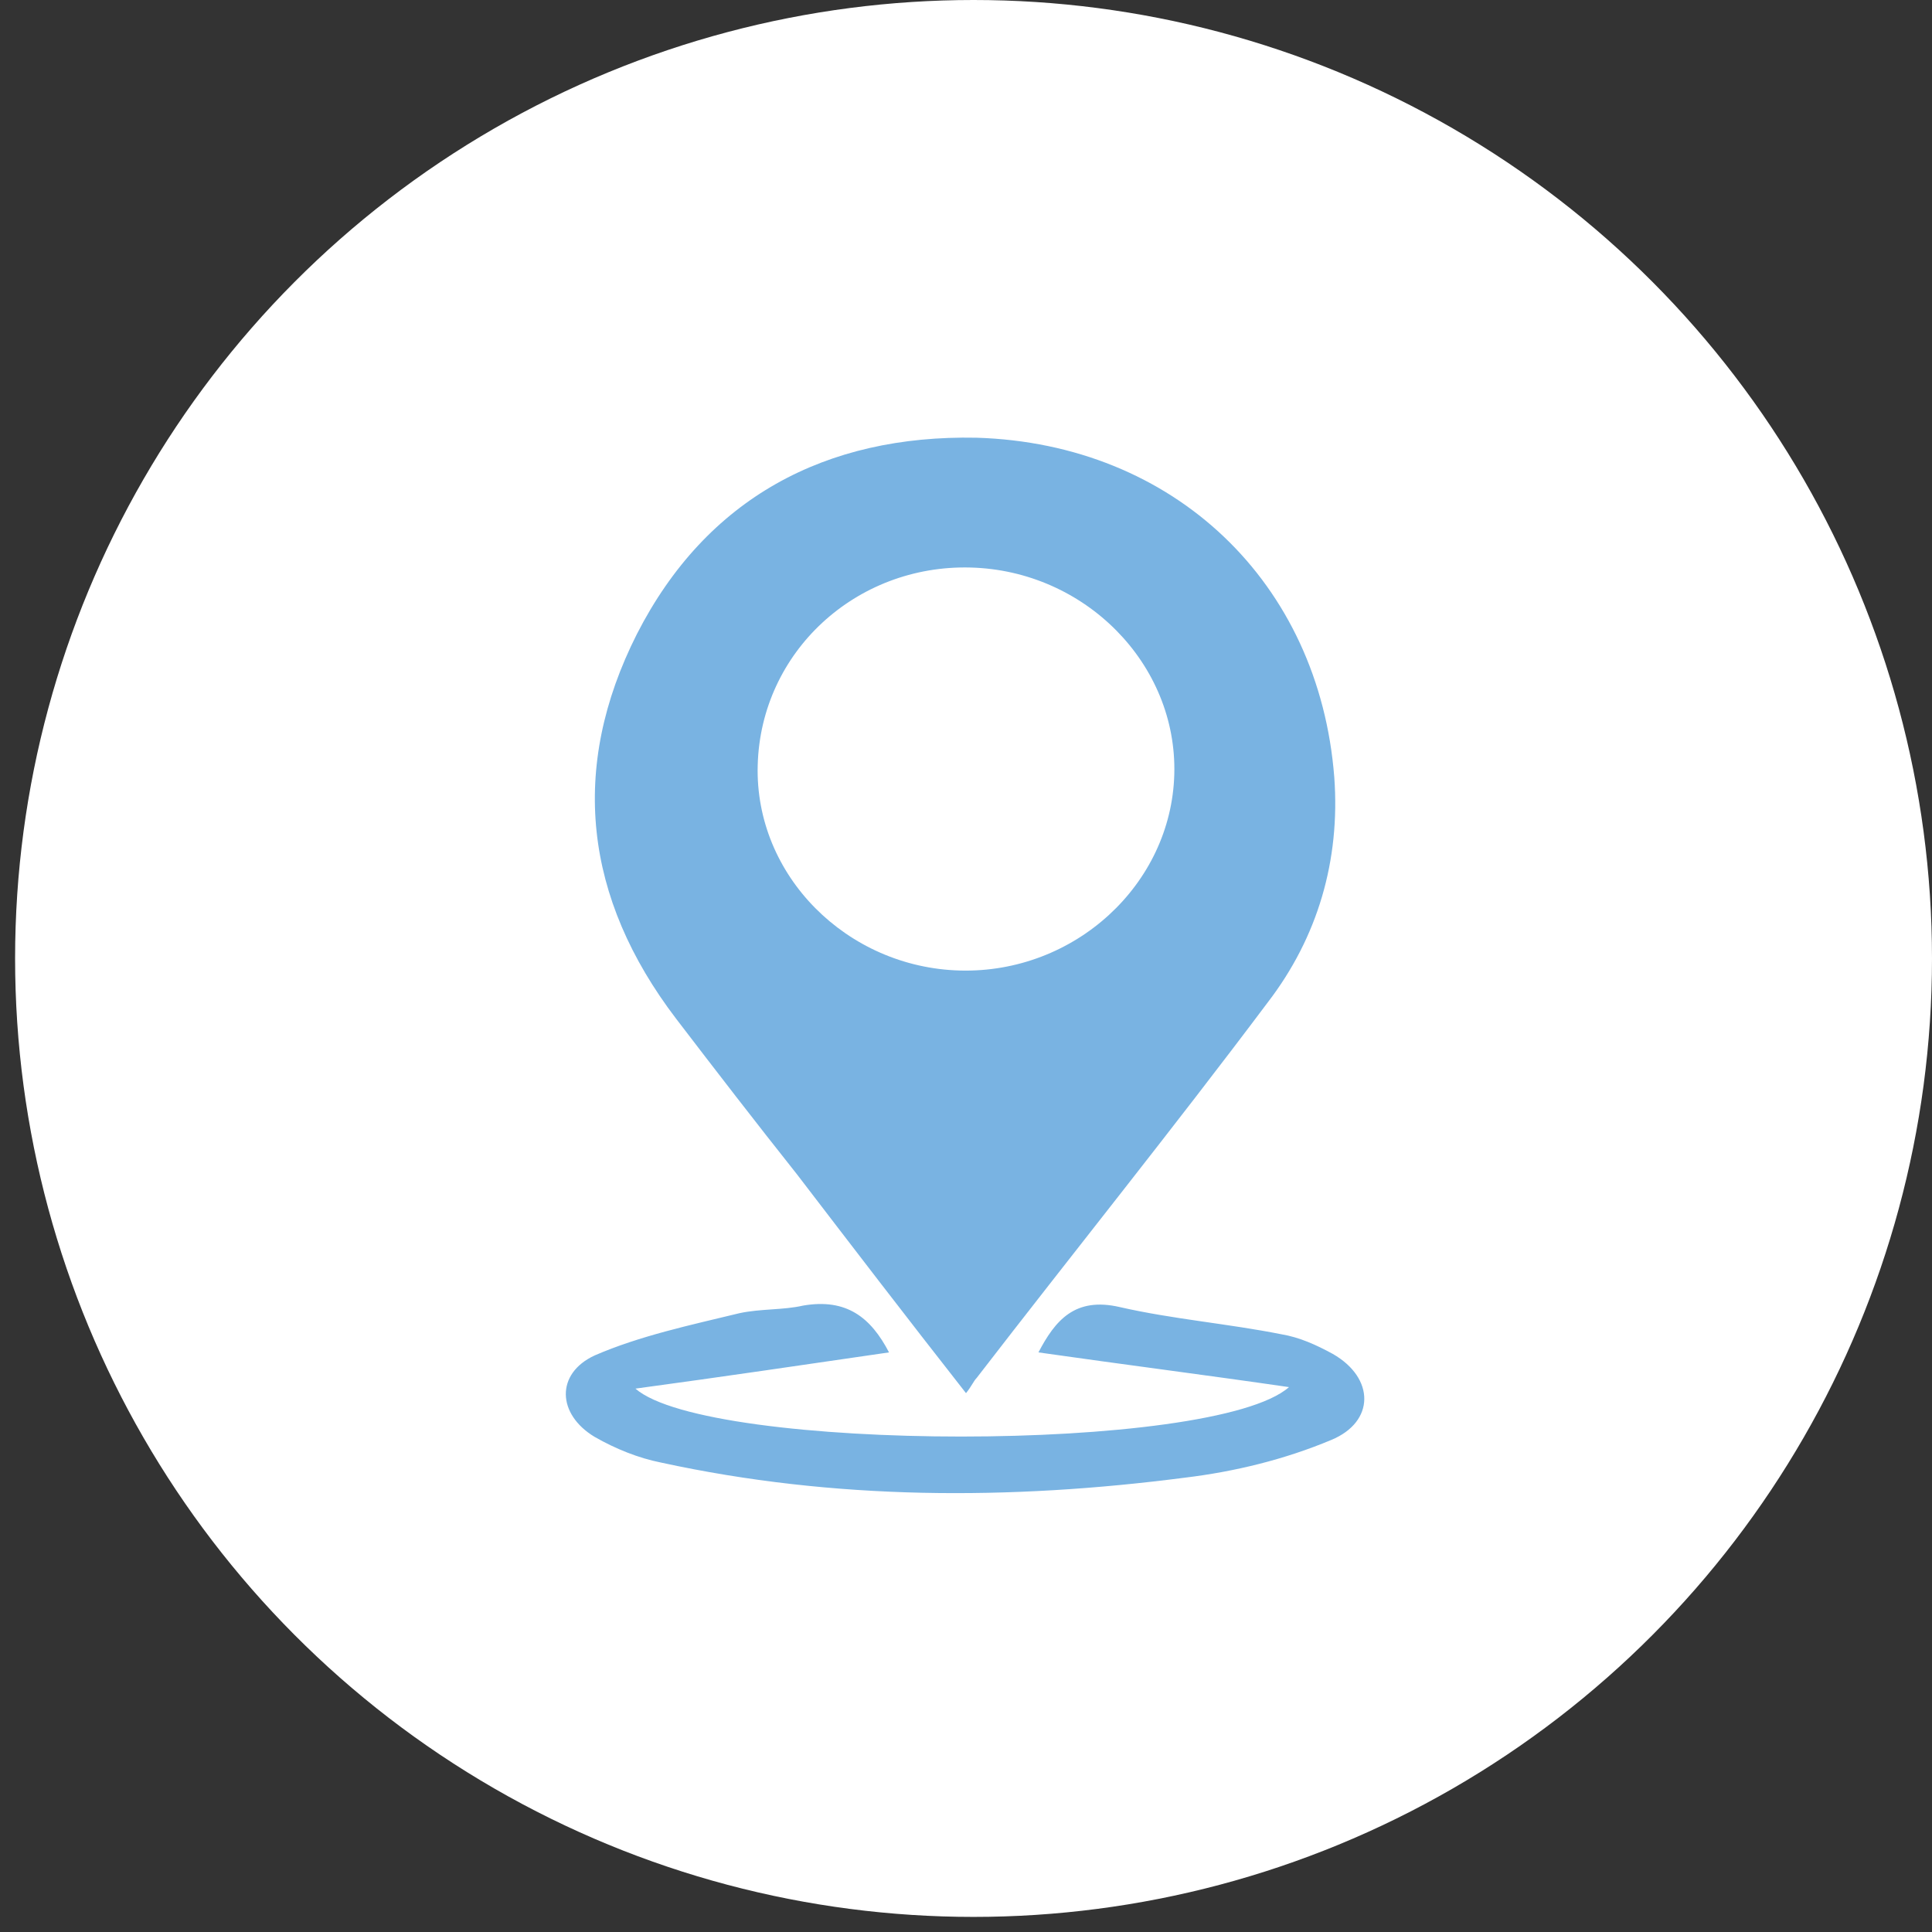
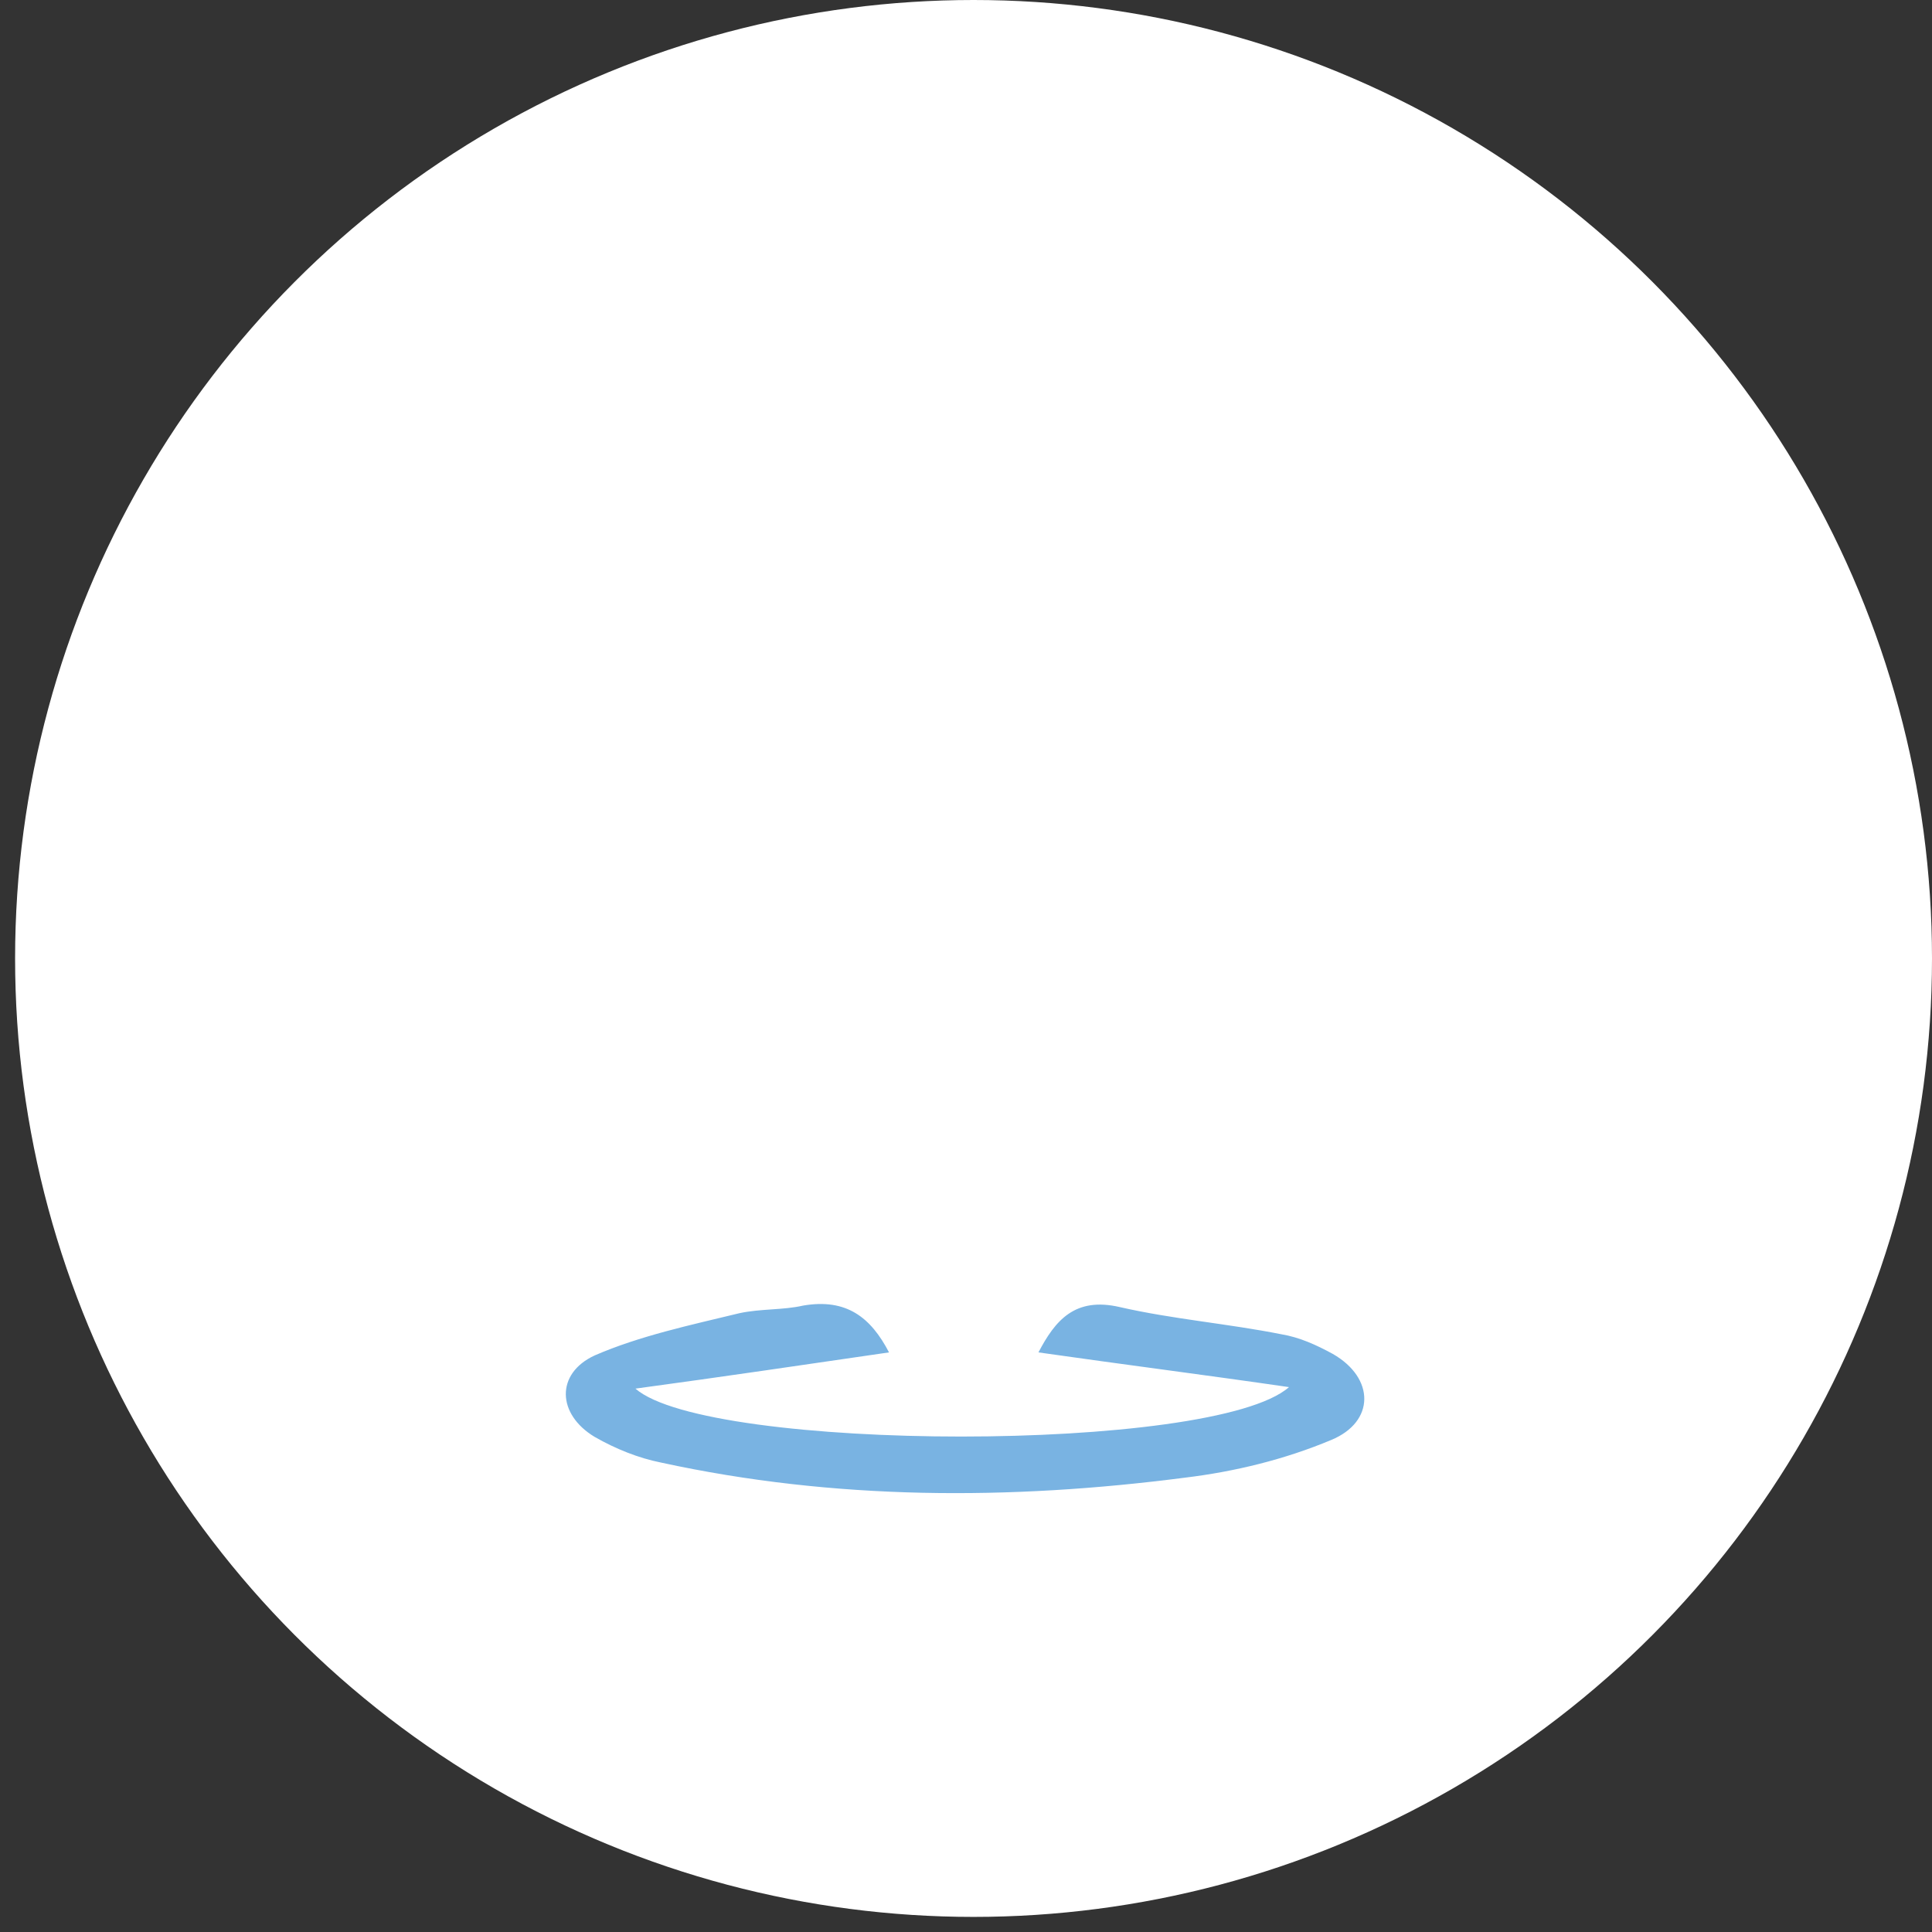
<svg xmlns="http://www.w3.org/2000/svg" version="1.1" id="Layer_1" x="0px" y="0px" viewBox="0 0 128 128" style="enable-background:new 0 0 128 128;" xml:space="preserve">
  <rect x="0" y="0" width="128" height="128" fill="#333333" stroke="none" />
  <style type="text/css">
	.st0{fill:#FFFFFF;}
	.st1{fill:#79B3E2;}
</style>
  <circle class="st0" cx="64.5" cy="63.5" r="63.5" />
  <g>
-     <path class="st1" d="M64,92.3c-4-5.1-7.6-9.8-11.2-14.5c-2.7-3.4-5.4-6.9-8-10.3c-6.1-8-7.1-16.6-2.6-25.5c4.6-9,12.5-13.2,22.5-13   c13.1,0.4,22.7,9.6,23.7,22.5c0.4,5.5-1.1,10.6-4.4,14.9C77.7,74.8,71.1,83,64.7,91.3C64.5,91.5,64.4,91.8,64,92.3z M64.3,37.6   c-7.6-0.2-13.9,5.6-14.1,13.1c-0.2,7.3,5.9,13.4,13.4,13.6c7.6,0.2,14-5.7,14.2-13C78,44,71.9,37.8,64.3,37.6z" />
    <path class="st1" d="M58.9,89.6C53.4,90.4,48,91.2,42.1,92c4.8,4.2,38.3,4.3,43.3-0.1c-5.5-0.8-11-1.5-16.6-2.3   c1.1-2.1,2.4-3.7,5.4-3c3.5,0.8,7.2,1.1,10.7,1.8c1.2,0.2,2.3,0.7,3.4,1.3c2.8,1.6,2.8,4.5-0.1,5.7c-3.1,1.3-6.4,2.1-9.7,2.5   c-11.6,1.5-23.2,1.5-34.7-1c-1.5-0.3-3-0.9-4.4-1.7c-2.5-1.5-2.6-4.2,0-5.4c3-1.3,6.3-2,9.6-2.8c1.4-0.3,2.9-0.2,4.2-0.5   C56.1,86,57.7,87.3,58.9,89.6z" />
  </g>
</svg>